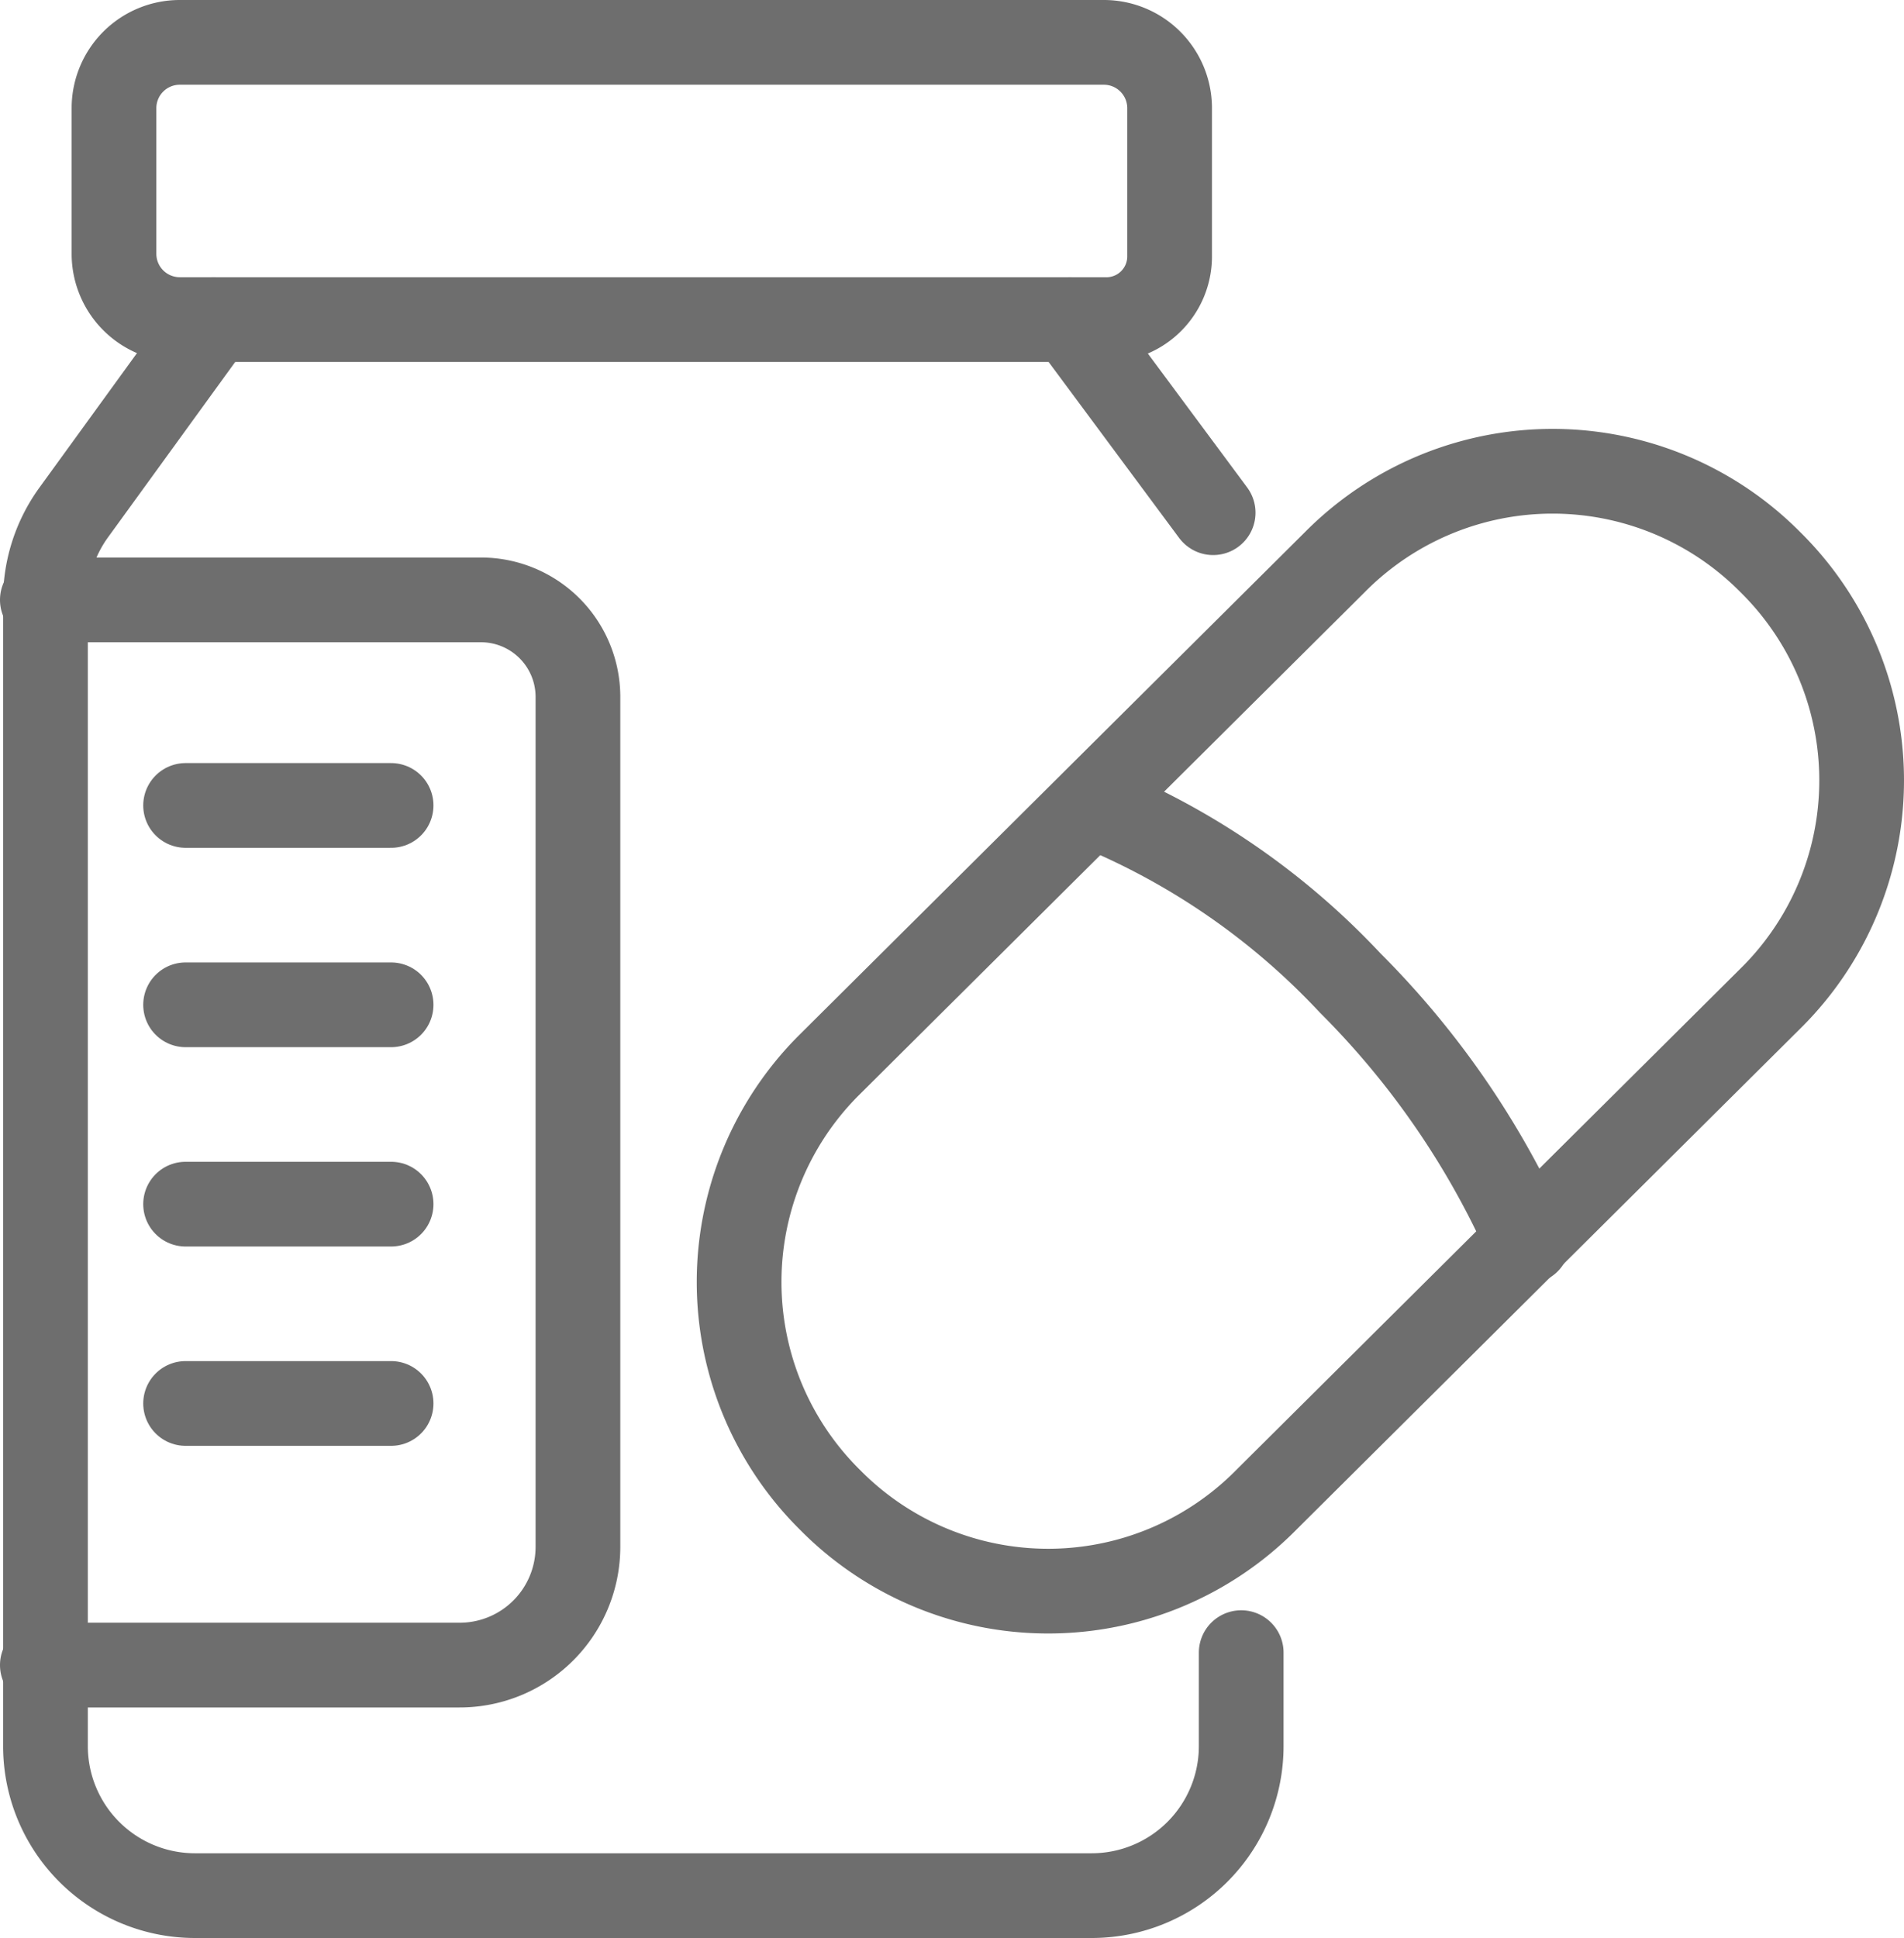
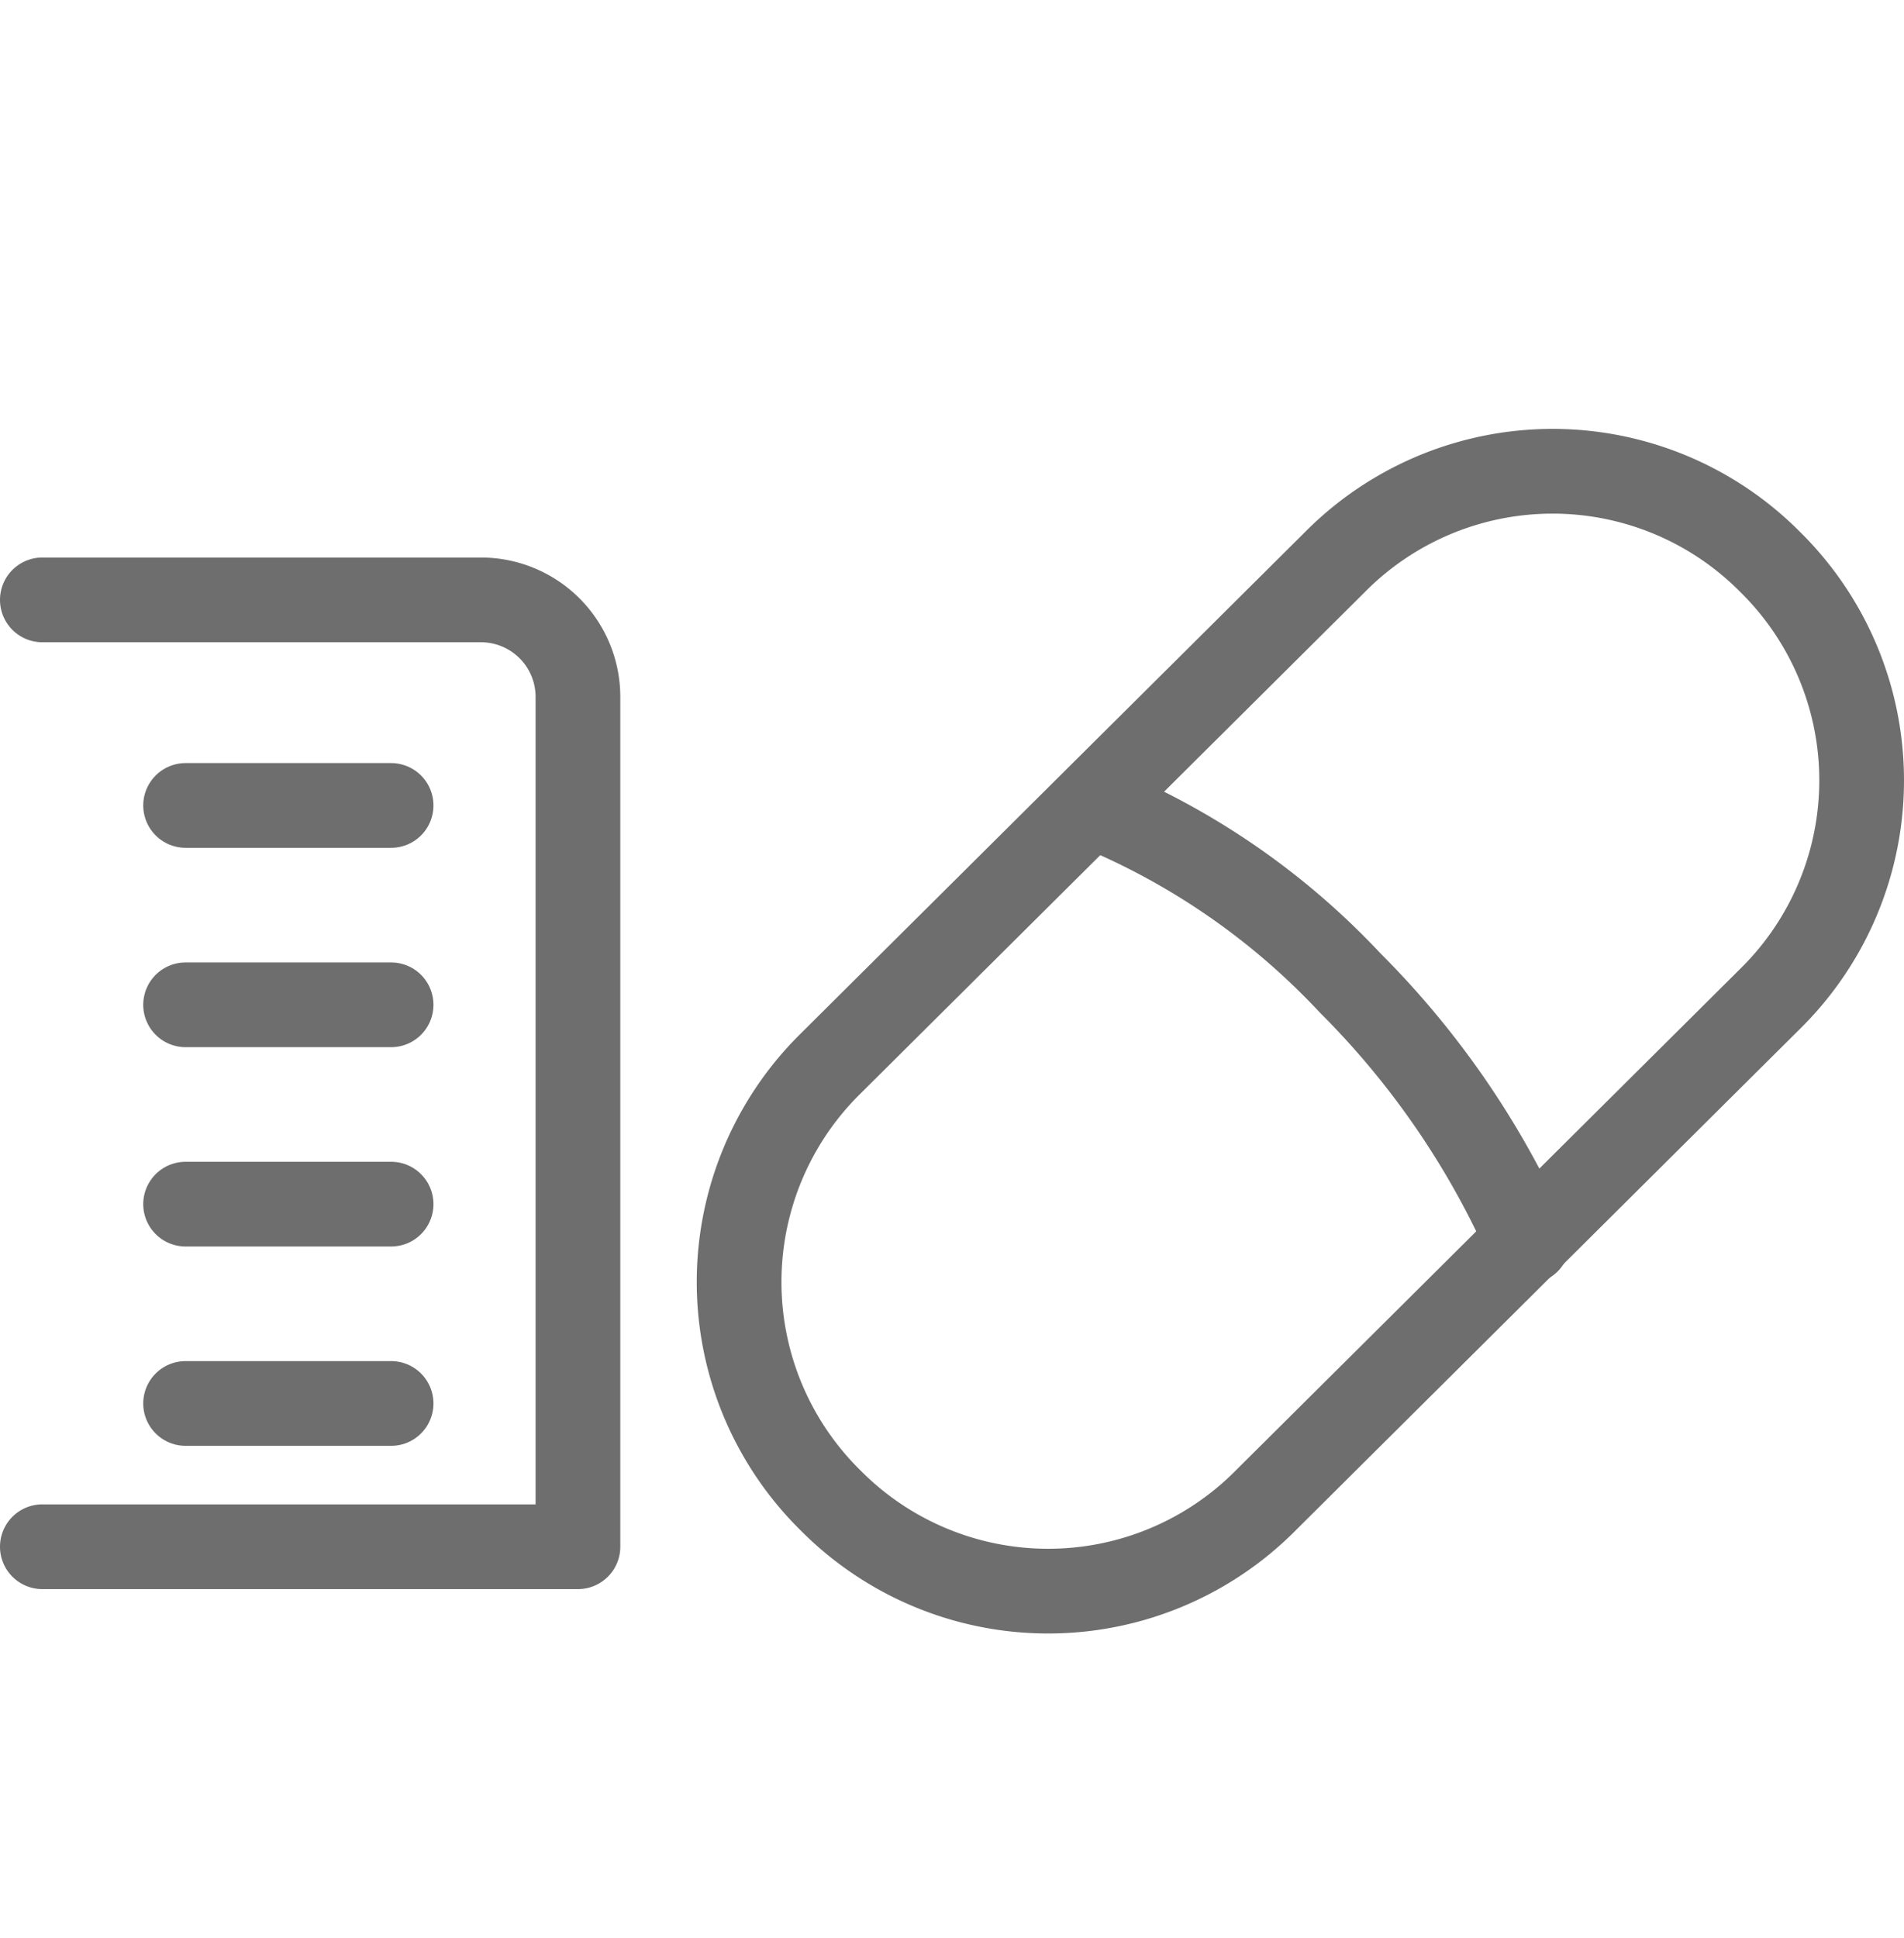
<svg xmlns="http://www.w3.org/2000/svg" viewBox="0 0 56.19 57.178" height="57.178" width="56.19">
  <g transform="translate(1.25 1.25)" id="Medicine-11">
    <path stroke-width="2.5" stroke-miterlimit="10" stroke-linejoin="round" stroke-linecap="round" stroke="#6e6e6e" fill="none" transform="translate(-4.613 -3.416)" d="M27.863,46.423h0a9.041,9.041,0,0,1,0-12.865l14.887-14.8a9.041,9.041,0,0,1,12.865,0h0a9.041,9.041,0,0,1,0,12.865l-14.887,14.8A9.041,9.041,0,0,1,27.863,46.423Z" data-name="Path 20" id="Path_20" />
    <path stroke-width="2.5" stroke-miterlimit="10" stroke-linejoin="round" stroke-linecap="round" stroke="#6e6e6e" fill="none" transform="translate(-5.531 -4.286)" d="M36.5,26.8a21.462,21.462,0,0,1,7.627,5.238,25.229,25.229,0,0,1,5.238,7.627" data-name="Path 21" id="Path_21" />
-     <path stroke-width="2.5" stroke-miterlimit="10" stroke-linejoin="round" stroke-linecap="round" stroke="#6e6e6e" fill="none" transform="translate(-2.808 -3.021)" d="M7.862,11.2,3.727,16.9A4.378,4.378,0,0,0,2.9,19.562V53.288A4.412,4.412,0,0,0,7.311,57.7H33.777a4.412,4.412,0,0,0,4.411-4.411V50.531" data-name="Path 22" id="Path_22" />
-     <line stroke-width="2.5" stroke-miterlimit="10" stroke-linejoin="round" stroke-linecap="round" stroke="#6e6e6e" fill="none" transform="translate(30.325 8.179)" y2="5.698" x2="4.227" data-name="Line 1" id="Line_1" />
-     <path stroke-width="2.5" stroke-miterlimit="10" stroke-linejoin="round" stroke-linecap="round" stroke="#6e6e6e" fill="none" transform="translate(-2.986 -2.3)" d="M34.323,10.479H7.03A1.941,1.941,0,0,1,5.1,8.549V4.23A1.941,1.941,0,0,1,7.03,2.3H34.323a1.941,1.941,0,0,1,1.93,1.93V8.641A1.865,1.865,0,0,1,34.323,10.479Z" data-name="Path 23" id="Path_23" />
-     <path stroke-width="2.5" stroke-miterlimit="10" stroke-linejoin="round" stroke-linecap="round" stroke="#6e6e6e" fill="none" transform="translate(-2.8 -3.751)" d="M2.8,20.2H15.757a2.863,2.863,0,0,1,2.849,2.849V48.136a3.49,3.49,0,0,1-3.492,3.492H2.8" data-name="Path 24" id="Path_24" />
+     <path stroke-width="2.5" stroke-miterlimit="10" stroke-linejoin="round" stroke-linecap="round" stroke="#6e6e6e" fill="none" transform="translate(-2.8 -3.751)" d="M2.8,20.2H15.757a2.863,2.863,0,0,1,2.849,2.849V48.136H2.8" data-name="Path 24" id="Path_24" />
    <line stroke-width="2.5" stroke-miterlimit="10" stroke-linejoin="round" stroke-linecap="round" stroke="#6e6e6e" fill="none" transform="translate(4.227 22.514)" x2="6.065" data-name="Line 2" id="Line_2" />
    <line stroke-width="2.5" stroke-miterlimit="10" stroke-linejoin="round" stroke-linecap="round" stroke="#6e6e6e" fill="none" transform="translate(4.227 28.396)" x2="6.065" data-name="Line 3" id="Line_3" />
    <line stroke-width="2.5" stroke-miterlimit="10" stroke-linejoin="round" stroke-linecap="round" stroke="#6e6e6e" fill="none" transform="translate(4.227 34.277)" x2="6.065" data-name="Line 4" id="Line_4" />
    <line stroke-width="2.5" stroke-miterlimit="10" stroke-linejoin="round" stroke-linecap="round" stroke="#6e6e6e" fill="none" transform="translate(4.227 40.158)" x2="6.065" data-name="Line 5" id="Line_5" />
  </g>
</svg>